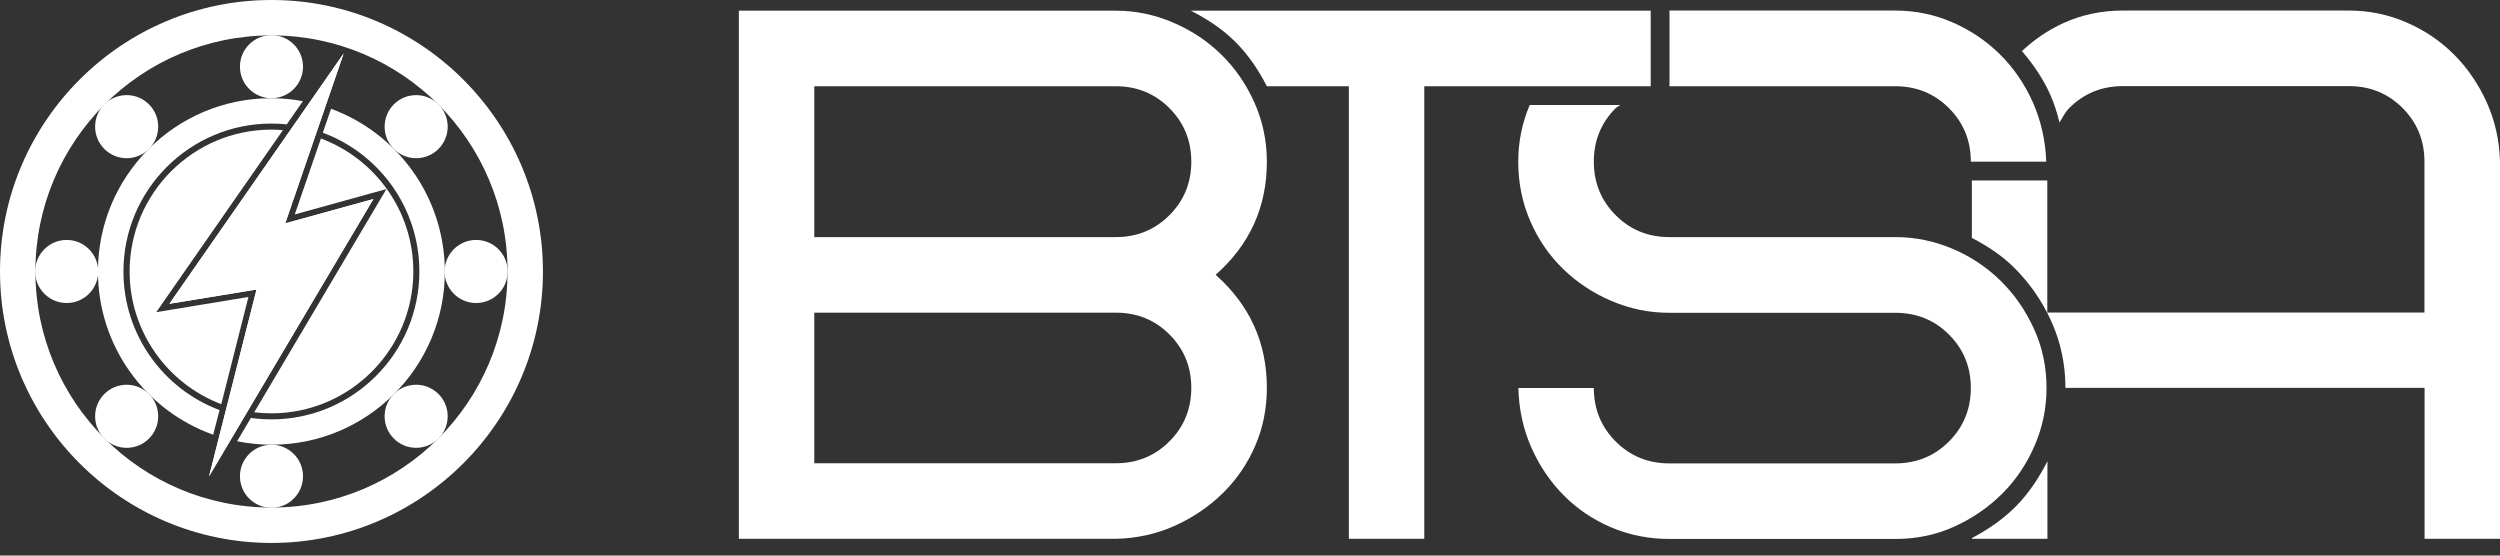
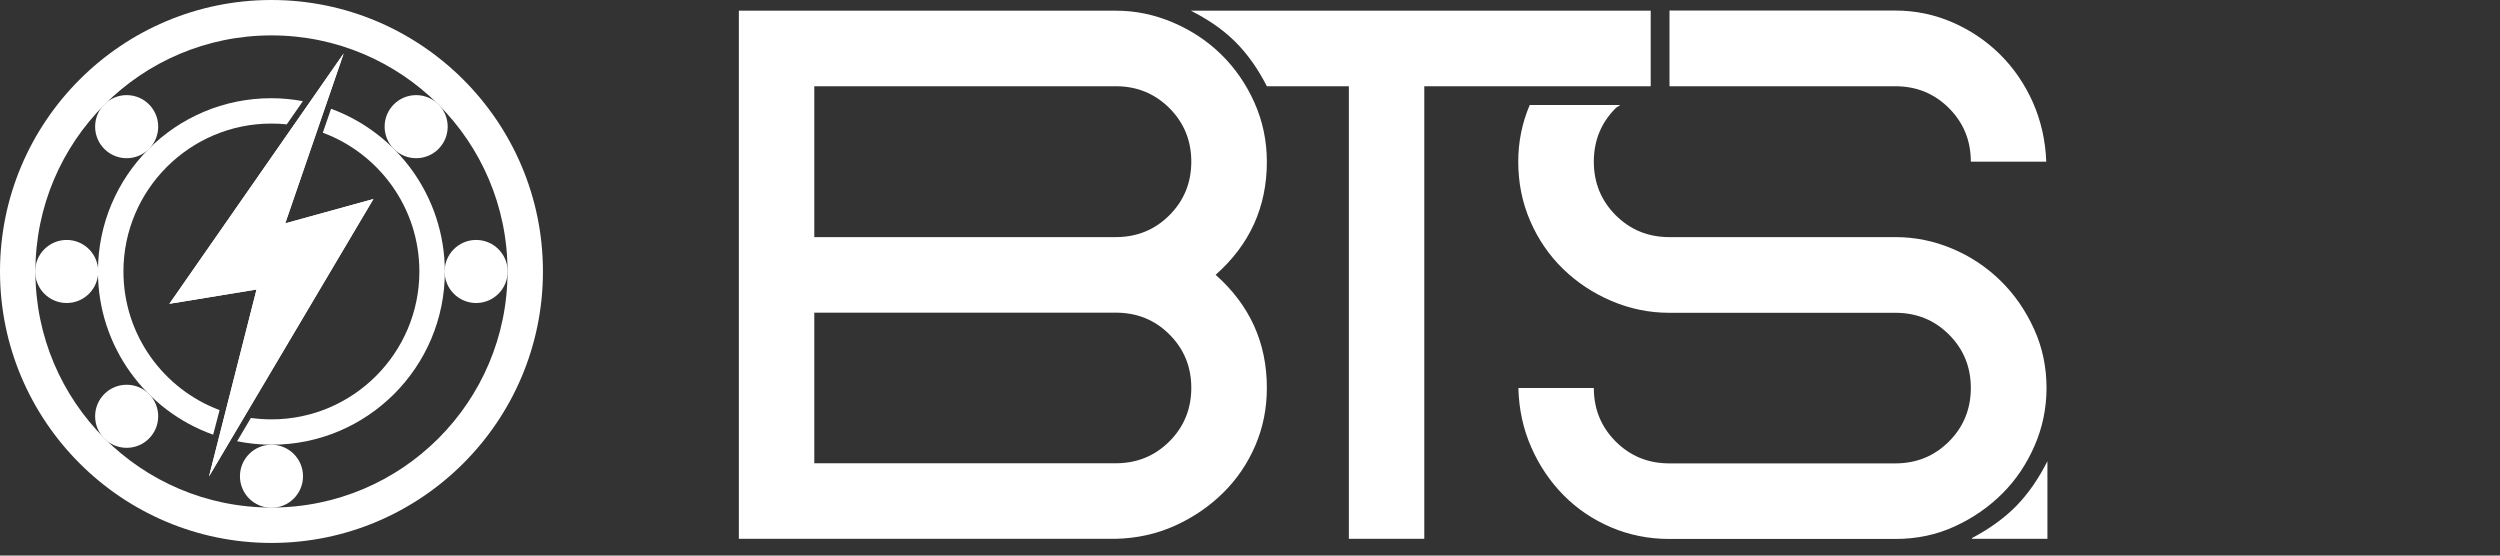
<svg xmlns="http://www.w3.org/2000/svg" width="171" height="38" viewBox="0 0 171 38" fill="none">
  <rect x="0" y="0" width="171" height="38" fill="#333333" stroke="none" />
  <path d="M50.538 36.855V0.731H76.335C77.682 0.731 78.976 1.004 80.235 1.541C81.494 2.078 82.594 2.809 83.537 3.733C84.479 4.658 85.236 5.749 85.799 7.008C86.363 8.267 86.653 9.623 86.653 11.067C86.653 14.158 85.482 16.737 83.149 18.797C85.482 20.867 86.653 23.438 86.653 26.528C86.653 27.937 86.389 29.257 85.861 30.481C85.333 31.705 84.602 32.779 83.669 33.703C82.735 34.628 81.644 35.376 80.385 35.949C79.126 36.521 77.77 36.82 76.326 36.855H50.538ZM55.697 16.218H76.326C77.77 16.218 78.993 15.716 79.988 14.721C80.983 13.726 81.485 12.502 81.485 11.058C81.485 9.614 80.983 8.391 79.988 7.396C78.993 6.401 77.77 5.899 76.326 5.899H55.697V16.218ZM55.697 31.687H76.326C77.77 31.687 78.993 31.185 79.988 30.191C80.983 29.196 81.485 27.972 81.485 26.528C81.485 25.084 80.983 23.869 79.988 22.874C78.993 21.879 77.77 21.386 76.326 21.386H55.697V31.687Z" fill="white" />
  <path d="M81.45 0.731C82.55 1.285 83.581 1.963 84.443 2.809C85.341 3.689 86.064 4.746 86.653 5.899H92.262V36.855H97.421V5.899H112.908V0.731H81.45Z" fill="white" />
  <path d="M137.886 34.637C137.024 35.508 135.994 36.213 134.884 36.803V36.855H140.044V31.546C139.471 32.682 138.767 33.739 137.886 34.637Z" fill="white" />
-   <path d="M170.093 7C169.521 5.74 168.772 4.649 167.848 3.724C166.924 2.8 165.841 2.069 164.599 1.532C163.358 0.995 162.046 0.722 160.672 0.722H145.203C143.759 0.722 142.403 1.004 141.144 1.576C140.061 2.069 139.128 2.721 138.3 3.495C139.066 4.385 139.735 5.353 140.237 6.471C140.51 7.079 140.704 7.721 140.871 8.382C141.082 8.047 141.241 7.686 141.54 7.387C142.535 6.392 143.759 5.89 145.203 5.89H160.672C162.116 5.89 163.34 6.392 164.335 7.387C165.33 8.382 165.832 9.606 165.832 11.05V21.377H140.035V12.344H139.973H134.875V16.271C135.923 16.817 136.909 17.459 137.746 18.287C138.802 19.326 139.665 20.558 140.299 21.95C140.942 23.367 141.276 24.908 141.276 26.528H165.841V36.855H171V11.058C170.965 9.614 170.657 8.259 170.093 7Z" fill="white" />
  <path d="M136.839 19.203C135.888 18.269 134.787 17.538 133.537 17.01C132.287 16.482 130.993 16.218 129.645 16.218H114.176C112.732 16.218 111.508 15.716 110.513 14.721C109.519 13.726 109.017 12.502 109.017 11.058C109.017 9.614 109.519 8.391 110.513 7.396C110.61 7.299 110.725 7.272 110.822 7.184H104.632C104.113 8.408 103.848 9.694 103.848 11.058C103.848 12.502 104.121 13.858 104.667 15.117C105.213 16.376 105.962 17.468 106.912 18.392C107.863 19.317 108.964 20.048 110.223 20.585C111.482 21.122 112.803 21.395 114.176 21.395H129.645C131.089 21.395 132.313 21.888 133.308 22.883C134.303 23.878 134.805 25.093 134.805 26.537C134.805 27.98 134.303 29.204 133.308 30.199C132.313 31.194 131.089 31.696 129.645 31.696H114.176C112.732 31.696 111.508 31.194 110.513 30.199C109.519 29.204 109.017 27.98 109.017 26.537H103.857C103.892 27.98 104.183 29.336 104.738 30.595C105.292 31.855 106.032 32.946 106.956 33.88C107.881 34.813 108.964 35.544 110.205 36.072C111.447 36.6 112.776 36.864 114.185 36.864H129.654C131.098 36.864 132.445 36.583 133.696 36.01C134.946 35.438 136.038 34.681 136.971 33.747C137.904 32.814 138.635 31.714 139.172 30.472C139.709 29.231 139.982 27.919 139.982 26.545C139.982 25.102 139.7 23.754 139.128 22.504C138.547 21.227 137.79 20.136 136.839 19.203Z" fill="white" />
  <path d="M114.202 5.899H129.645C131.089 5.899 132.313 6.401 133.308 7.396C134.303 8.391 134.805 9.614 134.805 11.058H139.964C139.911 9.614 139.603 8.259 139.049 7C138.485 5.74 137.737 4.649 136.803 3.724C135.87 2.8 134.787 2.069 133.555 1.532C132.322 0.995 131.019 0.722 129.637 0.722H114.194V5.899H114.202Z" fill="white" />
  <path d="M18.569 2.421C27.488 2.421 34.716 9.65 34.716 18.569C34.716 27.488 27.488 34.716 18.569 34.716C9.65 34.716 2.421 27.488 2.421 18.569C2.421 9.65 9.65 2.421 18.569 2.421ZM18.569 0C8.329 0 0 8.329 0 18.569C0 28.808 8.329 37.137 18.569 37.137C28.808 37.137 37.137 28.808 37.137 18.569C37.137 8.329 28.799 0 18.569 0Z" fill="white" />
-   <path d="M18.569 6.718C19.76 6.718 20.726 5.752 20.726 4.561C20.726 3.369 19.76 2.404 18.569 2.404C17.377 2.404 16.412 3.369 16.412 4.561C16.412 5.752 17.377 6.718 18.569 6.718Z" fill="white" />
  <path d="M18.569 34.734C19.76 34.734 20.726 33.768 20.726 32.577C20.726 31.385 19.76 30.419 18.569 30.419C17.377 30.419 16.412 31.385 16.412 32.577C16.412 33.768 17.377 34.734 18.569 34.734Z" fill="white" />
  <path d="M32.568 20.726C33.759 20.726 34.725 19.76 34.725 18.569C34.725 17.377 33.759 16.412 32.568 16.412C31.376 16.412 30.411 17.377 30.411 18.569C30.411 19.76 31.376 20.726 32.568 20.726Z" fill="white" />
  <path d="M4.561 20.726C5.752 20.726 6.718 19.76 6.718 18.569C6.718 17.377 5.752 16.412 4.561 16.412C3.369 16.412 2.404 17.377 2.404 18.569C2.404 19.76 3.369 20.726 4.561 20.726Z" fill="white" />
-   <path d="M28.465 30.631C29.656 30.631 30.622 29.665 30.622 28.474C30.622 27.282 29.656 26.317 28.465 26.317C27.273 26.317 26.308 27.282 26.308 28.474C26.308 29.665 27.273 30.631 28.465 30.631Z" fill="white" />
  <path d="M8.664 10.821C9.855 10.821 10.821 9.855 10.821 8.664C10.821 7.472 9.855 6.506 8.664 6.506C7.472 6.506 6.506 7.472 6.506 8.664C6.506 9.855 7.472 10.821 8.664 10.821Z" fill="white" />
  <path d="M8.664 30.631C9.855 30.631 10.821 29.665 10.821 28.474C10.821 27.282 9.855 26.317 8.664 26.317C7.472 26.317 6.506 27.282 6.506 28.474C6.506 29.665 7.472 30.631 8.664 30.631Z" fill="white" />
  <path d="M28.465 10.821C29.656 10.821 30.622 9.855 30.622 8.664C30.622 7.472 29.656 6.506 28.465 6.506C27.273 6.506 26.308 7.472 26.308 8.664C26.308 9.855 27.273 10.821 28.465 10.821Z" fill="white" />
  <path d="M23.508 3.654L11.587 20.779L17.547 19.801L14.298 32.585L25.542 13.612L19.511 15.276L23.508 3.654Z" fill="white" />
  <path d="M23.508 3.654L11.587 20.779L17.547 19.801L14.298 32.585L25.542 13.612L19.511 15.276L23.508 3.654Z" fill="white" />
-   <path d="M28.271 18.569C28.271 14.404 25.639 10.847 21.95 9.474L20.162 14.668L25.436 13.207L26.431 12.934L25.903 13.823L17.389 28.201C17.776 28.245 18.172 28.271 18.569 28.271C23.913 28.271 28.271 23.922 28.271 18.569Z" fill="white" />
-   <path d="M19.352 8.901C19.097 8.884 18.833 8.866 18.569 8.866C13.216 8.866 8.866 13.216 8.866 18.569C8.866 22.707 11.472 26.255 15.135 27.646L16.993 20.312L11.657 21.192L10.689 21.351L11.252 20.541L19.352 8.901Z" fill="white" />
  <path d="M22.645 7.44L22.081 9.077C25.938 10.512 28.685 14.219 28.685 18.569C28.685 24.151 24.142 28.685 18.569 28.685C18.093 28.685 17.618 28.65 17.16 28.588L16.218 30.182C16.975 30.331 17.767 30.419 18.577 30.419C25.119 30.419 30.428 25.119 30.428 18.569C30.41 13.453 27.179 9.104 22.645 7.44Z" fill="white" />
  <path d="M15.02 28.051C11.182 26.616 8.443 22.909 8.443 18.569C8.443 12.987 12.986 8.452 18.56 8.452C18.921 8.452 19.273 8.47 19.616 8.505L20.717 6.92C20.012 6.788 19.291 6.718 18.551 6.718C12.009 6.718 6.7 12.018 6.7 18.569C6.7 23.719 9.993 28.104 14.58 29.733L15.02 28.051Z" fill="white" />
</svg>